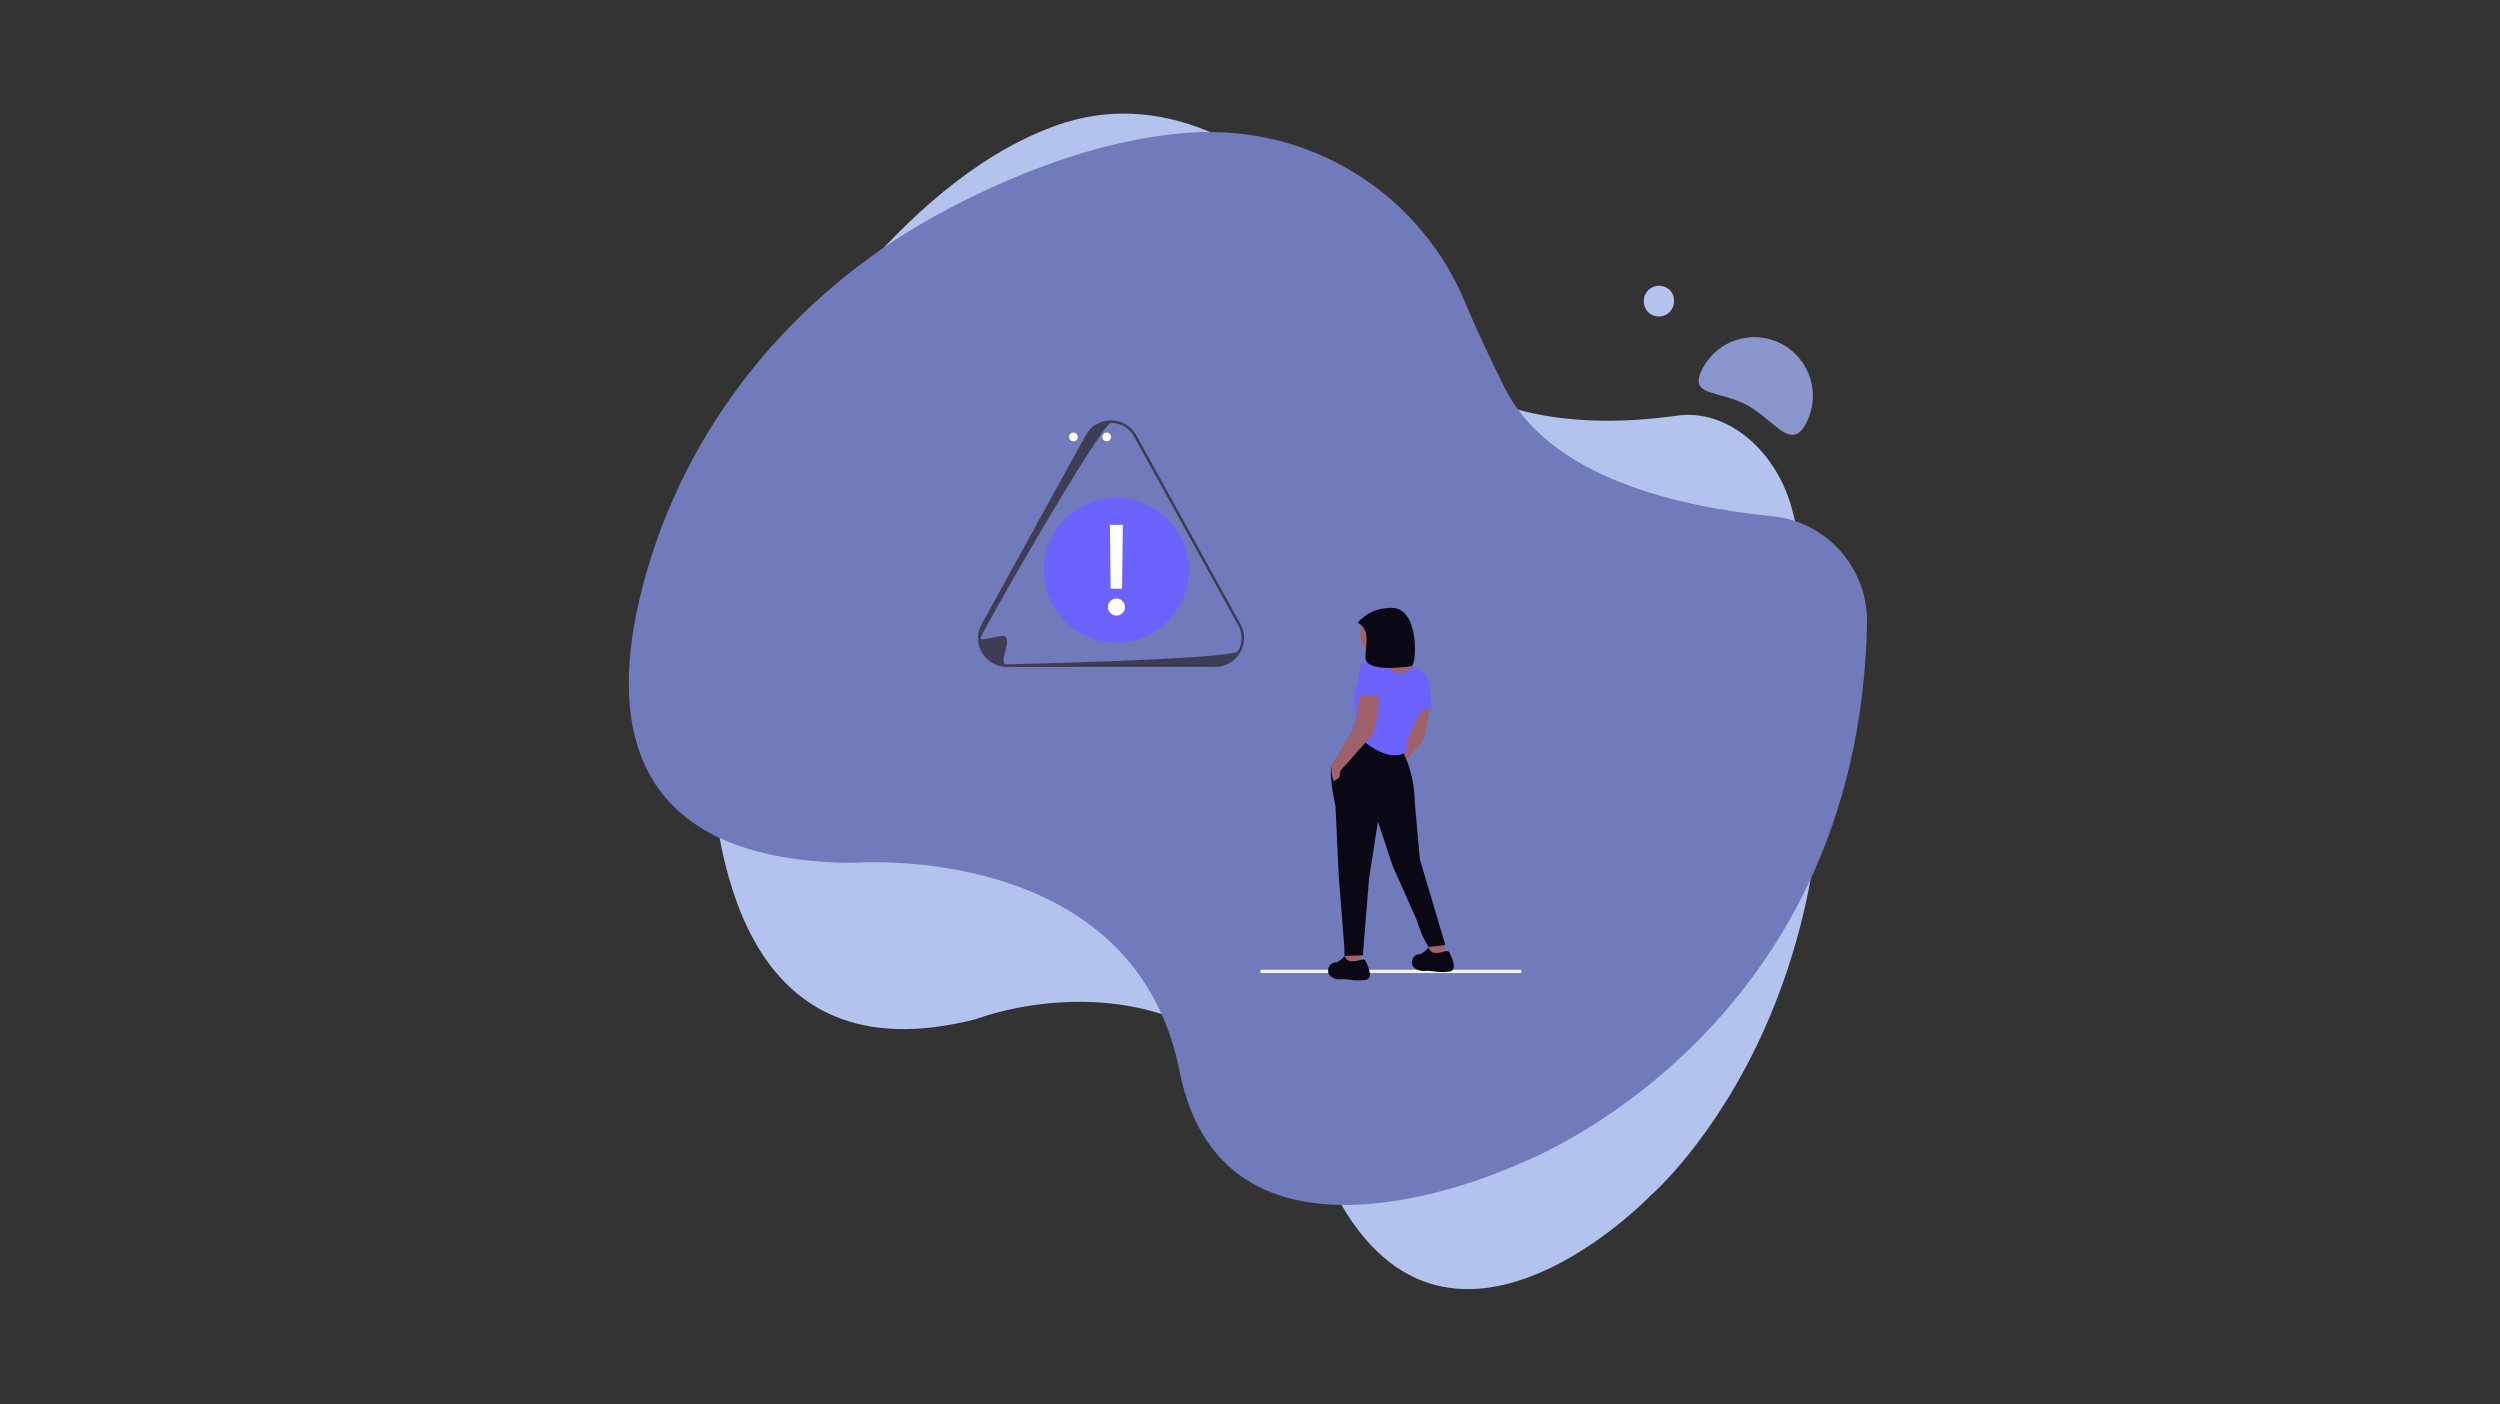
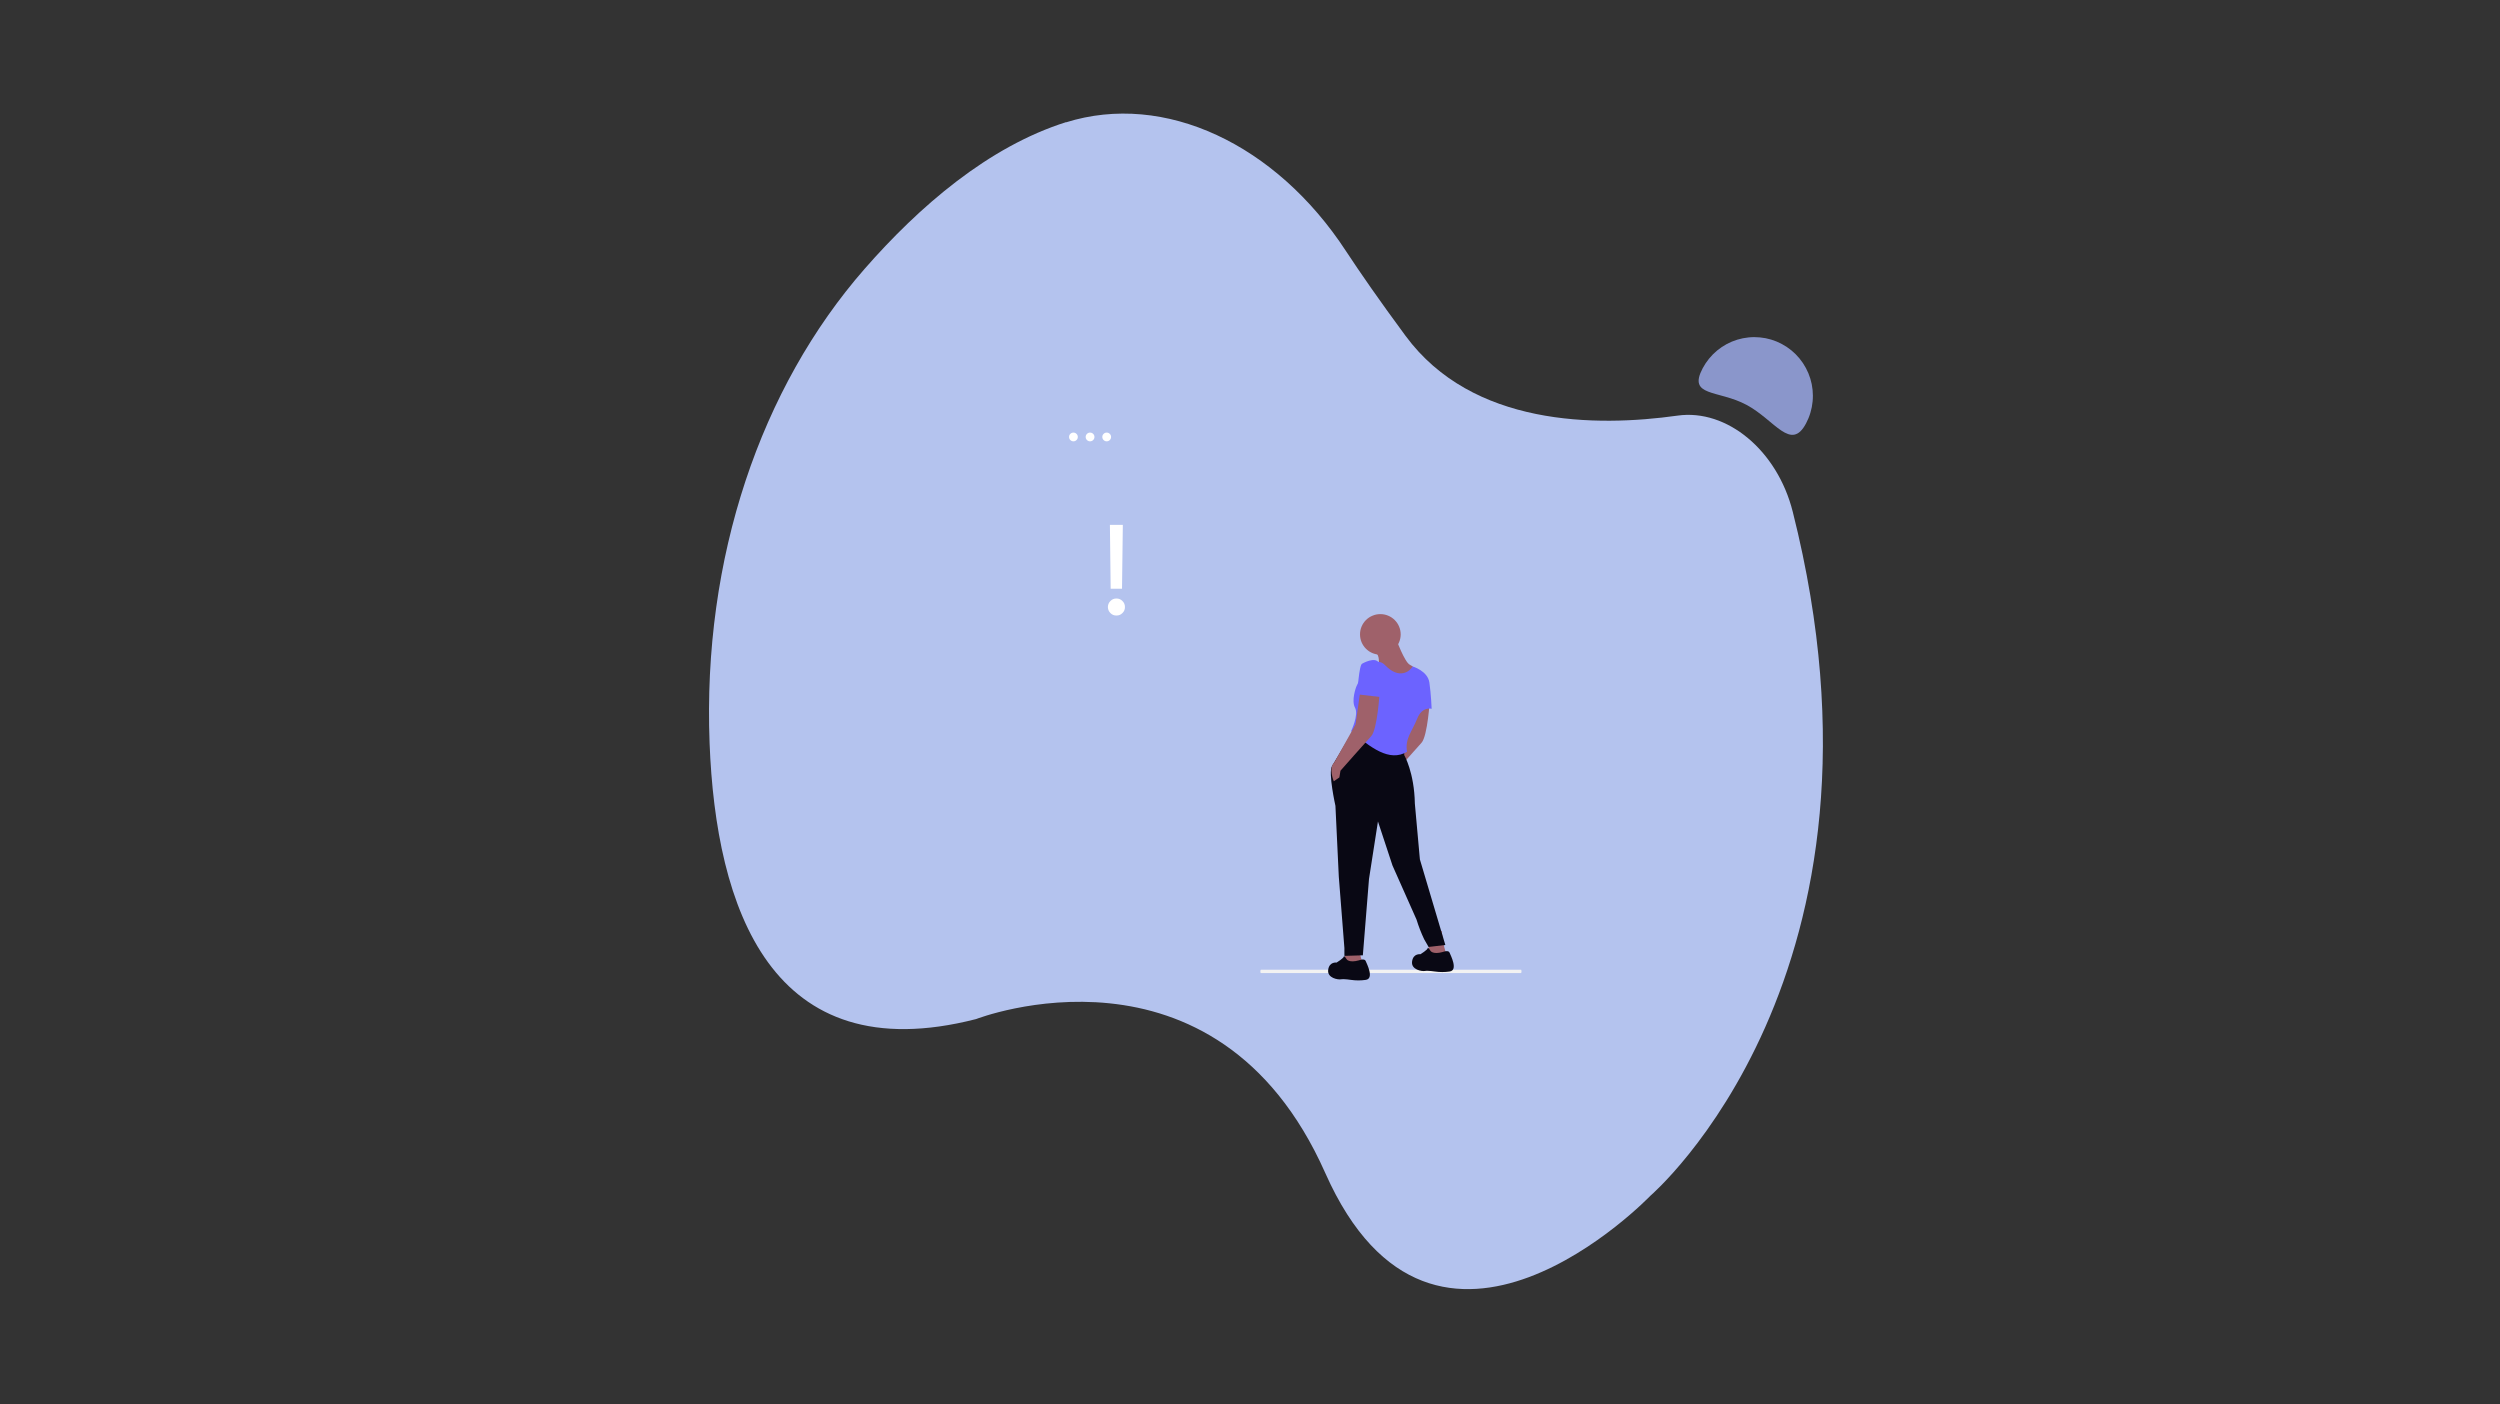
<svg xmlns="http://www.w3.org/2000/svg" width="445" viewBox="0 0 333.75 187.5" height="250" preserveAspectRatio="xMidYMid meet">
  <rect x="0" y="0" width="333.75" height="187.5" fill="#333333" stroke="none" />
  <defs>
    <clipPath id="5e199724db">
      <path d="M 94 15.074 L 244 15.074 L 244 172.152 L 94 172.152 Z M 94 15.074 " clip-rule="nonzero" />
    </clipPath>
    <clipPath id="9d8741faa8">
-       <path d="M 83.945 17 L 249.254 17 L 249.254 161 L 83.945 161 Z M 83.945 17 " clip-rule="nonzero" />
-     </clipPath>
+       </clipPath>
    <clipPath id="a2a59e7d32">
      <path d="M 168 129 L 203.121 129 L 203.121 130 L 168 130 Z M 168 129 " clip-rule="nonzero" />
    </clipPath>
    <clipPath id="32aa5ba5b7">
      <path d="M 177 127 L 183 127 L 183 130.902 L 177 130.902 Z M 177 127 " clip-rule="nonzero" />
    </clipPath>
    <clipPath id="6324da732c">
-       <path d="M 130.566 56.102 L 167 56.102 L 167 90 L 130.566 90 Z M 130.566 56.102 " clip-rule="nonzero" />
-     </clipPath>
+       </clipPath>
  </defs>
  <g clip-path="url(#5e199724db)">
    <path fill="#b4c3ee" d="M 142.328 16.305 C 131.938 19.586 122.715 27.559 115.418 35.902 C 101.574 51.738 93.777 74.434 94.73 99.223 C 95.574 121.125 102.863 143.086 130.305 136.047 C 130.305 136.047 162.266 123.586 176.922 156.594 C 191.578 189.605 220.324 159.637 220.324 159.637 C 220.324 159.637 254.895 130.027 239.332 68.32 C 237.27 60.121 230.539 54.559 223.961 55.484 C 213.051 57.023 196.551 56.906 187.648 44.844 C 184.145 40.102 181.582 36.398 179.691 33.523 C 170.367 19.25 155.465 12.207 142.297 16.336 Z M 142.328 16.305 " fill-opacity="1" fill-rule="nonzero" />
  </g>
  <g clip-path="url(#9d8741faa8)">
    <path fill="#717aba" d="M 160.77 17.613 C 148.758 18.004 136.645 22.594 126.492 27.934 C 107.207 38.059 92.402 55.293 86.34 76.305 C 80.977 94.84 82.465 114.875 113.699 115.195 C 113.699 115.195 151.324 112.004 157.461 142.961 C 163.594 173.918 202.875 155.332 202.875 155.332 C 202.875 155.332 248.156 138.371 249.254 83.137 C 249.266 82.258 249.199 81.387 249.047 80.52 C 248.898 79.656 248.672 78.809 248.363 77.988 C 248.059 77.164 247.676 76.379 247.223 75.625 C 246.77 74.875 246.25 74.172 245.664 73.52 C 245.082 72.863 244.441 72.27 243.746 71.738 C 243.051 71.203 242.309 70.738 241.527 70.344 C 240.746 69.949 239.934 69.633 239.094 69.391 C 238.25 69.145 237.395 68.984 236.523 68.902 C 224.469 67.723 206.926 63.891 200.879 51.77 C 198.492 46.98 196.828 43.332 195.652 40.5 C 194.945 38.785 194.117 37.133 193.164 35.543 C 192.215 33.953 191.148 32.441 189.969 31.012 C 188.789 29.586 187.512 28.254 186.133 27.016 C 184.754 25.781 183.289 24.656 181.738 23.641 C 180.191 22.629 178.578 21.734 176.895 20.965 C 175.211 20.195 173.48 19.559 171.703 19.047 C 169.926 18.539 168.121 18.168 166.285 17.934 C 164.453 17.699 162.609 17.602 160.762 17.645 Z M 160.77 17.613 " fill-opacity="1" fill-rule="nonzero" />
  </g>
  <path fill="#8a96cb" d="M 227.309 49.16 C 227.551 48.707 227.832 48.281 228.156 47.883 C 228.48 47.484 228.844 47.121 229.238 46.793 C 229.633 46.469 230.059 46.184 230.508 45.938 C 230.961 45.695 231.43 45.5 231.922 45.348 C 232.41 45.199 232.91 45.098 233.422 45.047 C 233.934 44.992 234.441 44.992 234.953 45.043 C 235.465 45.09 235.965 45.188 236.453 45.336 C 236.945 45.484 237.418 45.68 237.871 45.922 C 238.324 46.164 238.75 46.445 239.145 46.77 C 239.543 47.094 239.906 47.457 240.23 47.852 C 240.559 48.25 240.844 48.676 241.086 49.129 C 241.328 49.578 241.527 50.051 241.676 50.543 C 241.828 51.035 241.93 51.539 241.98 52.051 C 242.031 52.562 242.035 53.074 241.984 53.586 C 241.938 54.098 241.84 54.598 241.691 55.094 C 241.547 55.586 241.352 56.059 241.113 56.512 C 239.094 60.336 236.945 56.074 233.156 54.047 C 229.371 52.02 225.273 53 227.309 49.16 Z M 227.309 49.16 " fill-opacity="1" fill-rule="nonzero" />
-   <path fill="#b4c3ee" d="M 223.48 40.203 C 223.488 40.484 223.438 40.75 223.324 41.004 C 223.223 41.25 223.078 41.473 222.895 41.664 C 222.703 41.852 222.484 42 222.242 42.105 C 221.723 42.312 221.207 42.312 220.688 42.105 C 220.172 41.891 219.809 41.523 219.598 41.004 C 219.492 40.746 219.441 40.48 219.449 40.203 C 219.441 39.926 219.492 39.66 219.598 39.406 C 219.703 39.156 219.848 38.938 220.035 38.742 C 220.227 38.555 220.441 38.41 220.688 38.312 C 220.945 38.203 221.207 38.152 221.484 38.152 C 221.762 38.152 222.027 38.203 222.281 38.312 C 222.527 38.41 222.746 38.555 222.934 38.742 C 223.121 38.938 223.262 39.156 223.363 39.406 C 223.461 39.664 223.5 39.93 223.48 40.203 Z M 223.48 40.203 " fill-opacity="1" fill-rule="nonzero" />
  <g clip-path="url(#a2a59e7d32)">
    <path fill="#f2f2f2" d="M 203.121 129.715 C 203.117 129.828 203.082 129.906 203.043 129.906 L 168.336 129.906 C 168.297 129.906 168.266 129.832 168.258 129.719 C 168.25 129.582 168.289 129.461 168.332 129.461 L 203.047 129.461 C 203.094 129.461 203.129 129.578 203.121 129.715 Z M 203.121 129.715 " fill-opacity="1" fill-rule="nonzero" />
  </g>
  <path fill="#ffffff" d="M 143.887 58.332 C 143.887 58.496 143.832 58.633 143.715 58.746 C 143.602 58.859 143.465 58.918 143.305 58.918 C 143.141 58.918 143.004 58.859 142.891 58.746 C 142.773 58.633 142.719 58.496 142.719 58.332 C 142.719 58.172 142.773 58.035 142.891 57.922 C 143.004 57.809 143.141 57.75 143.305 57.75 C 143.465 57.75 143.602 57.809 143.715 57.922 C 143.832 58.035 143.887 58.172 143.887 58.332 Z M 143.887 58.332 " fill-opacity="1" fill-rule="nonzero" />
  <path fill="#ffffff" d="M 146.109 58.332 C 146.109 58.496 146.051 58.633 145.938 58.746 C 145.824 58.859 145.684 58.918 145.523 58.918 C 145.363 58.918 145.223 58.859 145.109 58.746 C 144.996 58.633 144.938 58.496 144.938 58.332 C 144.938 58.172 144.996 58.035 145.109 57.922 C 145.223 57.809 145.363 57.75 145.523 57.75 C 145.684 57.75 145.824 57.809 145.938 57.922 C 146.051 58.035 146.109 58.172 146.109 58.332 Z M 146.109 58.332 " fill-opacity="1" fill-rule="nonzero" />
  <path fill="#ffffff" d="M 148.328 58.332 C 148.328 58.496 148.273 58.633 148.156 58.746 C 148.043 58.859 147.906 58.918 147.742 58.918 C 147.582 58.918 147.445 58.859 147.332 58.746 C 147.215 58.633 147.16 58.496 147.16 58.332 C 147.16 58.172 147.215 58.035 147.332 57.922 C 147.445 57.809 147.582 57.75 147.742 57.75 C 147.906 57.75 148.043 57.809 148.156 57.922 C 148.273 58.035 148.328 58.172 148.328 58.332 Z M 148.328 58.332 " fill-opacity="1" fill-rule="nonzero" />
  <path fill="#9f616a" d="M 188.352 92.836 L 187.68 97.602 L 184.844 102.664 C 184.023 103.41 184.77 105.195 184.77 105.195 L 185.516 104.676 L 185.664 103.781 C 185.664 103.781 188.949 100.059 189.77 99.164 C 190.594 98.27 190.891 93.355 190.891 93.355 Z M 188.352 92.836 " fill-opacity="1" fill-rule="nonzero" />
  <path fill="#9f616a" d="M 190.824 125.156 C 190.824 125.156 190.676 126.867 190.75 127.312 C 190.824 127.762 193.066 127.238 193.066 127.238 C 192.691 126.496 192.469 124.262 192.469 124.262 Z M 190.824 125.156 " fill-opacity="1" fill-rule="nonzero" />
  <path fill="#9f616a" d="M 179.699 125.602 C 179.699 125.602 179.477 127.984 179.551 128.43 C 179.625 128.879 181.867 128.355 181.867 128.355 C 181.492 127.613 181.27 125.379 181.27 125.379 Z M 179.699 125.602 " fill-opacity="1" fill-rule="nonzero" />
  <path fill="#9f616a" d="M 186.992 84.691 C 186.992 85.051 186.922 85.398 186.785 85.727 C 186.648 86.059 186.449 86.352 186.195 86.605 C 185.941 86.859 185.648 87.059 185.316 87.195 C 184.984 87.332 184.637 87.398 184.277 87.398 C 183.914 87.398 183.57 87.332 183.238 87.195 C 182.902 87.059 182.609 86.859 182.355 86.605 C 182.102 86.352 181.906 86.059 181.766 85.727 C 181.629 85.398 181.562 85.051 181.562 84.691 C 181.562 84.332 181.629 83.988 181.766 83.656 C 181.906 83.324 182.102 83.031 182.355 82.777 C 182.609 82.523 182.902 82.328 183.238 82.191 C 183.57 82.051 183.914 81.984 184.277 81.984 C 184.637 81.984 184.984 82.051 185.316 82.191 C 185.648 82.328 185.941 82.523 186.195 82.777 C 186.449 83.031 186.648 83.324 186.785 83.656 C 186.922 83.988 186.992 84.332 186.992 84.691 Z M 186.992 84.691 " fill-opacity="1" fill-rule="nonzero" />
  <path fill="#9f616a" d="M 183.809 87.25 C 184.254 87.848 184.031 88.891 184.031 88.891 C 184.031 88.891 188.586 94.176 189.406 94.176 C 190.227 94.176 190.078 90.453 190.078 90.453 C 190.078 90.453 188.883 89.039 188.211 88.742 C 187.539 88.441 186.344 85.242 186.344 85.242 C 186.344 85.242 183.359 86.656 183.809 87.25 Z M 183.809 87.25 " fill-opacity="1" fill-rule="nonzero" />
  <path fill="#090814" d="M 180.746 97.379 L 177.824 102.277 C 177.289 103.152 178.281 107.582 178.281 107.582 L 178.73 117.039 L 179.477 126.566 L 179.477 127.609 L 181.941 127.535 L 182.762 117.336 L 183.957 109.664 L 185.898 115.547 L 189.109 122.77 C 189.383 123.664 189.719 124.531 190.117 125.375 L 190.715 126.418 L 192.953 126.156 L 189.555 114.73 L 188.883 107.281 C 188.809 103.113 187.465 100.805 187.465 100.805 L 187.465 99.91 Z M 180.746 97.379 " fill-opacity="1" fill-rule="nonzero" />
  <path fill="#090814" d="M 190.973 126.941 C 190.973 126.941 190.602 126.348 190.602 126.57 C 190.602 126.793 189.629 127.391 189.629 127.391 C 189.629 127.391 188.66 127.242 188.512 128.359 C 188.359 129.473 189.855 129.699 190.227 129.625 C 190.602 129.547 191.57 129.699 191.57 129.699 C 192.219 129.793 192.867 129.793 193.512 129.699 C 194.707 129.551 193.664 127.539 193.512 127.168 C 193.363 126.793 192.617 127.09 192.617 127.09 C 191.273 127.465 190.973 126.941 190.973 126.941 Z M 190.973 126.941 " fill-opacity="1" fill-rule="nonzero" />
  <g clip-path="url(#32aa5ba5b7)">
    <path fill="#090814" d="M 179.777 128.059 C 179.777 128.059 179.402 127.465 179.402 127.688 C 179.402 127.91 178.434 128.504 178.434 128.504 C 178.434 128.504 177.461 128.355 177.312 129.473 C 177.164 130.59 178.656 130.812 179.027 130.738 C 179.402 130.664 180.371 130.816 180.371 130.816 C 181.02 130.91 181.668 130.91 182.312 130.816 C 183.508 130.664 182.465 128.656 182.312 128.281 C 182.164 127.91 181.418 128.207 181.418 128.207 C 180.074 128.578 179.777 128.059 179.777 128.059 Z M 179.777 128.059 " fill-opacity="1" fill-rule="nonzero" />
  </g>
  <path fill="#6c63ff" d="M 184.926 88.816 C 183.062 86.879 181.047 91.719 181.047 91.719 C 181.047 91.719 180.371 93.508 180.895 94.477 C 181.418 95.441 180.375 97.602 180.375 97.602 C 182.93 99.773 185.477 101.781 187.84 100.359 C 187.539 98.57 188.512 97.676 189.184 95.965 C 189.855 94.25 191.125 94.625 191.125 94.625 C 191.125 94.625 191.051 92.688 190.824 91.125 C 190.602 89.559 188.586 88.973 188.586 88.973 C 188.219 89.629 186.793 90.75 184.926 88.816 Z M 184.926 88.816 " fill-opacity="1" fill-rule="nonzero" />
  <path fill="#9f616a" d="M 181.641 91.941 L 180.969 96.707 L 178.133 101.773 C 177.312 102.516 178.059 104.305 178.059 104.305 L 178.805 103.785 L 178.953 102.891 C 178.953 102.891 182.238 99.168 183.059 98.273 C 183.883 97.379 184.18 92.465 184.18 92.465 Z M 181.641 91.941 " fill-opacity="1" fill-rule="nonzero" />
  <path fill="#6c63ff" d="M 181.195 92.688 L 184.328 93.059 C 184.328 93.059 184.555 89.41 184.082 88.5 C 183.605 87.586 181.867 88.59 181.867 88.59 C 181.418 88.668 181.195 92.688 181.195 92.688 Z M 181.195 92.688 " fill-opacity="1" fill-rule="nonzero" />
-   <path fill="#090814" d="M 181.234 83.125 C 183.246 84.125 182.086 86.859 182.324 88.004 C 182.711 89.883 188.438 88.93 188.438 88.93 C 189.133 88.805 189.559 81.074 185.742 81.145 C 183.82 81.176 182.488 81.785 181.234 83.125 Z M 181.234 83.125 " fill-opacity="1" fill-rule="nonzero" />
  <g clip-path="url(#6324da732c)">
    <path fill="#3f3d56" d="M 162.227 89.023 L 134.434 89.035 C 133.742 89.035 133.098 88.867 132.5 88.523 C 131.902 88.18 131.43 87.711 131.082 87.113 C 130.738 86.516 130.566 85.875 130.566 85.184 C 130.566 84.496 130.742 83.852 131.09 83.258 L 144.977 58.043 C 145.059 57.898 145.152 57.758 145.254 57.625 C 145.359 57.492 145.469 57.363 145.59 57.246 C 145.707 57.125 145.836 57.016 145.969 56.914 C 146.102 56.809 146.242 56.719 146.387 56.633 C 146.535 56.547 146.684 56.473 146.84 56.41 C 146.996 56.344 147.156 56.293 147.32 56.246 C 147.48 56.203 147.648 56.172 147.816 56.148 C 147.98 56.129 148.148 56.117 148.32 56.117 C 148.488 56.117 148.656 56.129 148.824 56.148 C 148.988 56.172 149.156 56.203 149.316 56.246 C 149.48 56.289 149.641 56.344 149.797 56.41 C 149.953 56.473 150.105 56.547 150.25 56.633 C 150.395 56.715 150.535 56.809 150.672 56.91 C 150.805 57.016 150.93 57.125 151.051 57.242 C 151.168 57.363 151.281 57.488 151.383 57.621 C 151.484 57.754 151.578 57.895 151.664 58.039 L 165.57 83.25 C 165.652 83.395 165.727 83.543 165.793 83.699 C 165.855 83.855 165.91 84.016 165.953 84.176 C 166 84.34 166.031 84.504 166.055 84.672 C 166.074 84.836 166.086 85.004 166.086 85.172 C 166.086 85.344 166.074 85.508 166.055 85.676 C 166.031 85.844 165.996 86.008 165.953 86.172 C 165.91 86.332 165.855 86.492 165.793 86.648 C 165.727 86.801 165.652 86.953 165.57 87.098 C 165.484 87.246 165.391 87.383 165.289 87.516 C 165.184 87.652 165.074 87.777 164.953 87.895 C 164.836 88.016 164.711 88.125 164.574 88.227 C 164.441 88.332 164.301 88.422 164.156 88.508 C 164.008 88.594 163.859 88.668 163.703 88.73 C 163.547 88.797 163.387 88.848 163.223 88.895 C 163.062 88.938 162.898 88.969 162.73 88.992 C 162.562 89.012 162.395 89.023 162.227 89.023 Z M 130.914 85.184 C 130.914 85.785 133.98 84.488 134.301 85.035 C 134.934 86.133 133.164 88.688 134.434 88.688 C 134.434 88.688 164.633 88.02 165.266 86.922 C 165.586 86.383 165.742 85.797 165.742 85.172 C 165.742 84.543 165.582 83.961 165.266 83.418 L 151.359 58.211 C 151.047 57.668 150.621 57.238 150.078 56.926 C 149.531 56.613 148.945 56.461 148.32 56.465 C 147.051 56.465 130.914 84.582 130.914 85.184 Z M 130.914 85.184 " fill-opacity="1" fill-rule="nonzero" />
  </g>
-   <path fill="#6c63ff" d="M 158.715 76.121 C 158.715 76.754 158.652 77.383 158.531 78.004 C 158.406 78.625 158.223 79.227 157.98 79.812 C 157.734 80.398 157.438 80.953 157.086 81.48 C 156.73 82.008 156.332 82.496 155.883 82.945 C 155.434 83.391 154.945 83.793 154.414 84.145 C 153.887 84.496 153.328 84.793 152.742 85.035 C 152.156 85.277 151.551 85.461 150.93 85.586 C 150.305 85.707 149.676 85.77 149.039 85.77 C 148.406 85.77 147.777 85.707 147.152 85.586 C 146.531 85.461 145.926 85.277 145.336 85.035 C 144.75 84.793 144.191 84.496 143.664 84.145 C 143.137 83.793 142.648 83.391 142.199 82.945 C 141.75 82.496 141.348 82.008 140.996 81.48 C 140.645 80.953 140.344 80.398 140.102 79.812 C 139.859 79.227 139.676 78.625 139.551 78.004 C 139.426 77.383 139.367 76.754 139.367 76.121 C 139.367 75.488 139.426 74.859 139.551 74.238 C 139.676 73.617 139.859 73.012 140.102 72.426 C 140.344 71.844 140.645 71.285 140.996 70.758 C 141.348 70.23 141.75 69.746 142.199 69.297 C 142.648 68.848 143.137 68.449 143.664 68.098 C 144.191 67.746 144.75 67.445 145.336 67.203 C 145.926 66.961 146.531 66.777 147.152 66.656 C 147.777 66.531 148.406 66.469 149.039 66.469 C 149.676 66.469 150.305 66.531 150.93 66.656 C 151.551 66.777 152.156 66.961 152.742 67.203 C 153.328 67.445 153.887 67.746 154.414 68.098 C 154.945 68.449 155.434 68.848 155.883 69.297 C 156.332 69.746 156.73 70.23 157.086 70.758 C 157.438 71.285 157.734 71.844 157.98 72.426 C 158.223 73.012 158.406 73.617 158.531 74.238 C 158.652 74.859 158.715 75.488 158.715 76.121 Z M 158.715 76.121 " fill-opacity="1" fill-rule="nonzero" />
  <path fill="#ffffff" d="M 148.273 78.598 L 148.172 70.066 L 149.898 70.066 L 149.789 78.598 Z M 149.043 82.172 C 148.727 82.18 148.457 82.066 148.238 81.84 C 148.129 81.734 148.047 81.613 147.988 81.473 C 147.934 81.332 147.902 81.188 147.902 81.039 C 147.902 80.887 147.934 80.742 147.988 80.605 C 148.047 80.465 148.129 80.344 148.238 80.238 C 148.457 80.008 148.727 79.898 149.043 79.902 C 149.359 79.898 149.629 80.008 149.848 80.238 C 150.074 80.457 150.184 80.727 150.18 81.043 C 150.184 81.355 150.074 81.621 149.848 81.84 C 149.629 82.066 149.359 82.18 149.043 82.172 Z M 149.043 82.172 " fill-opacity="1" fill-rule="nonzero" />
</svg>